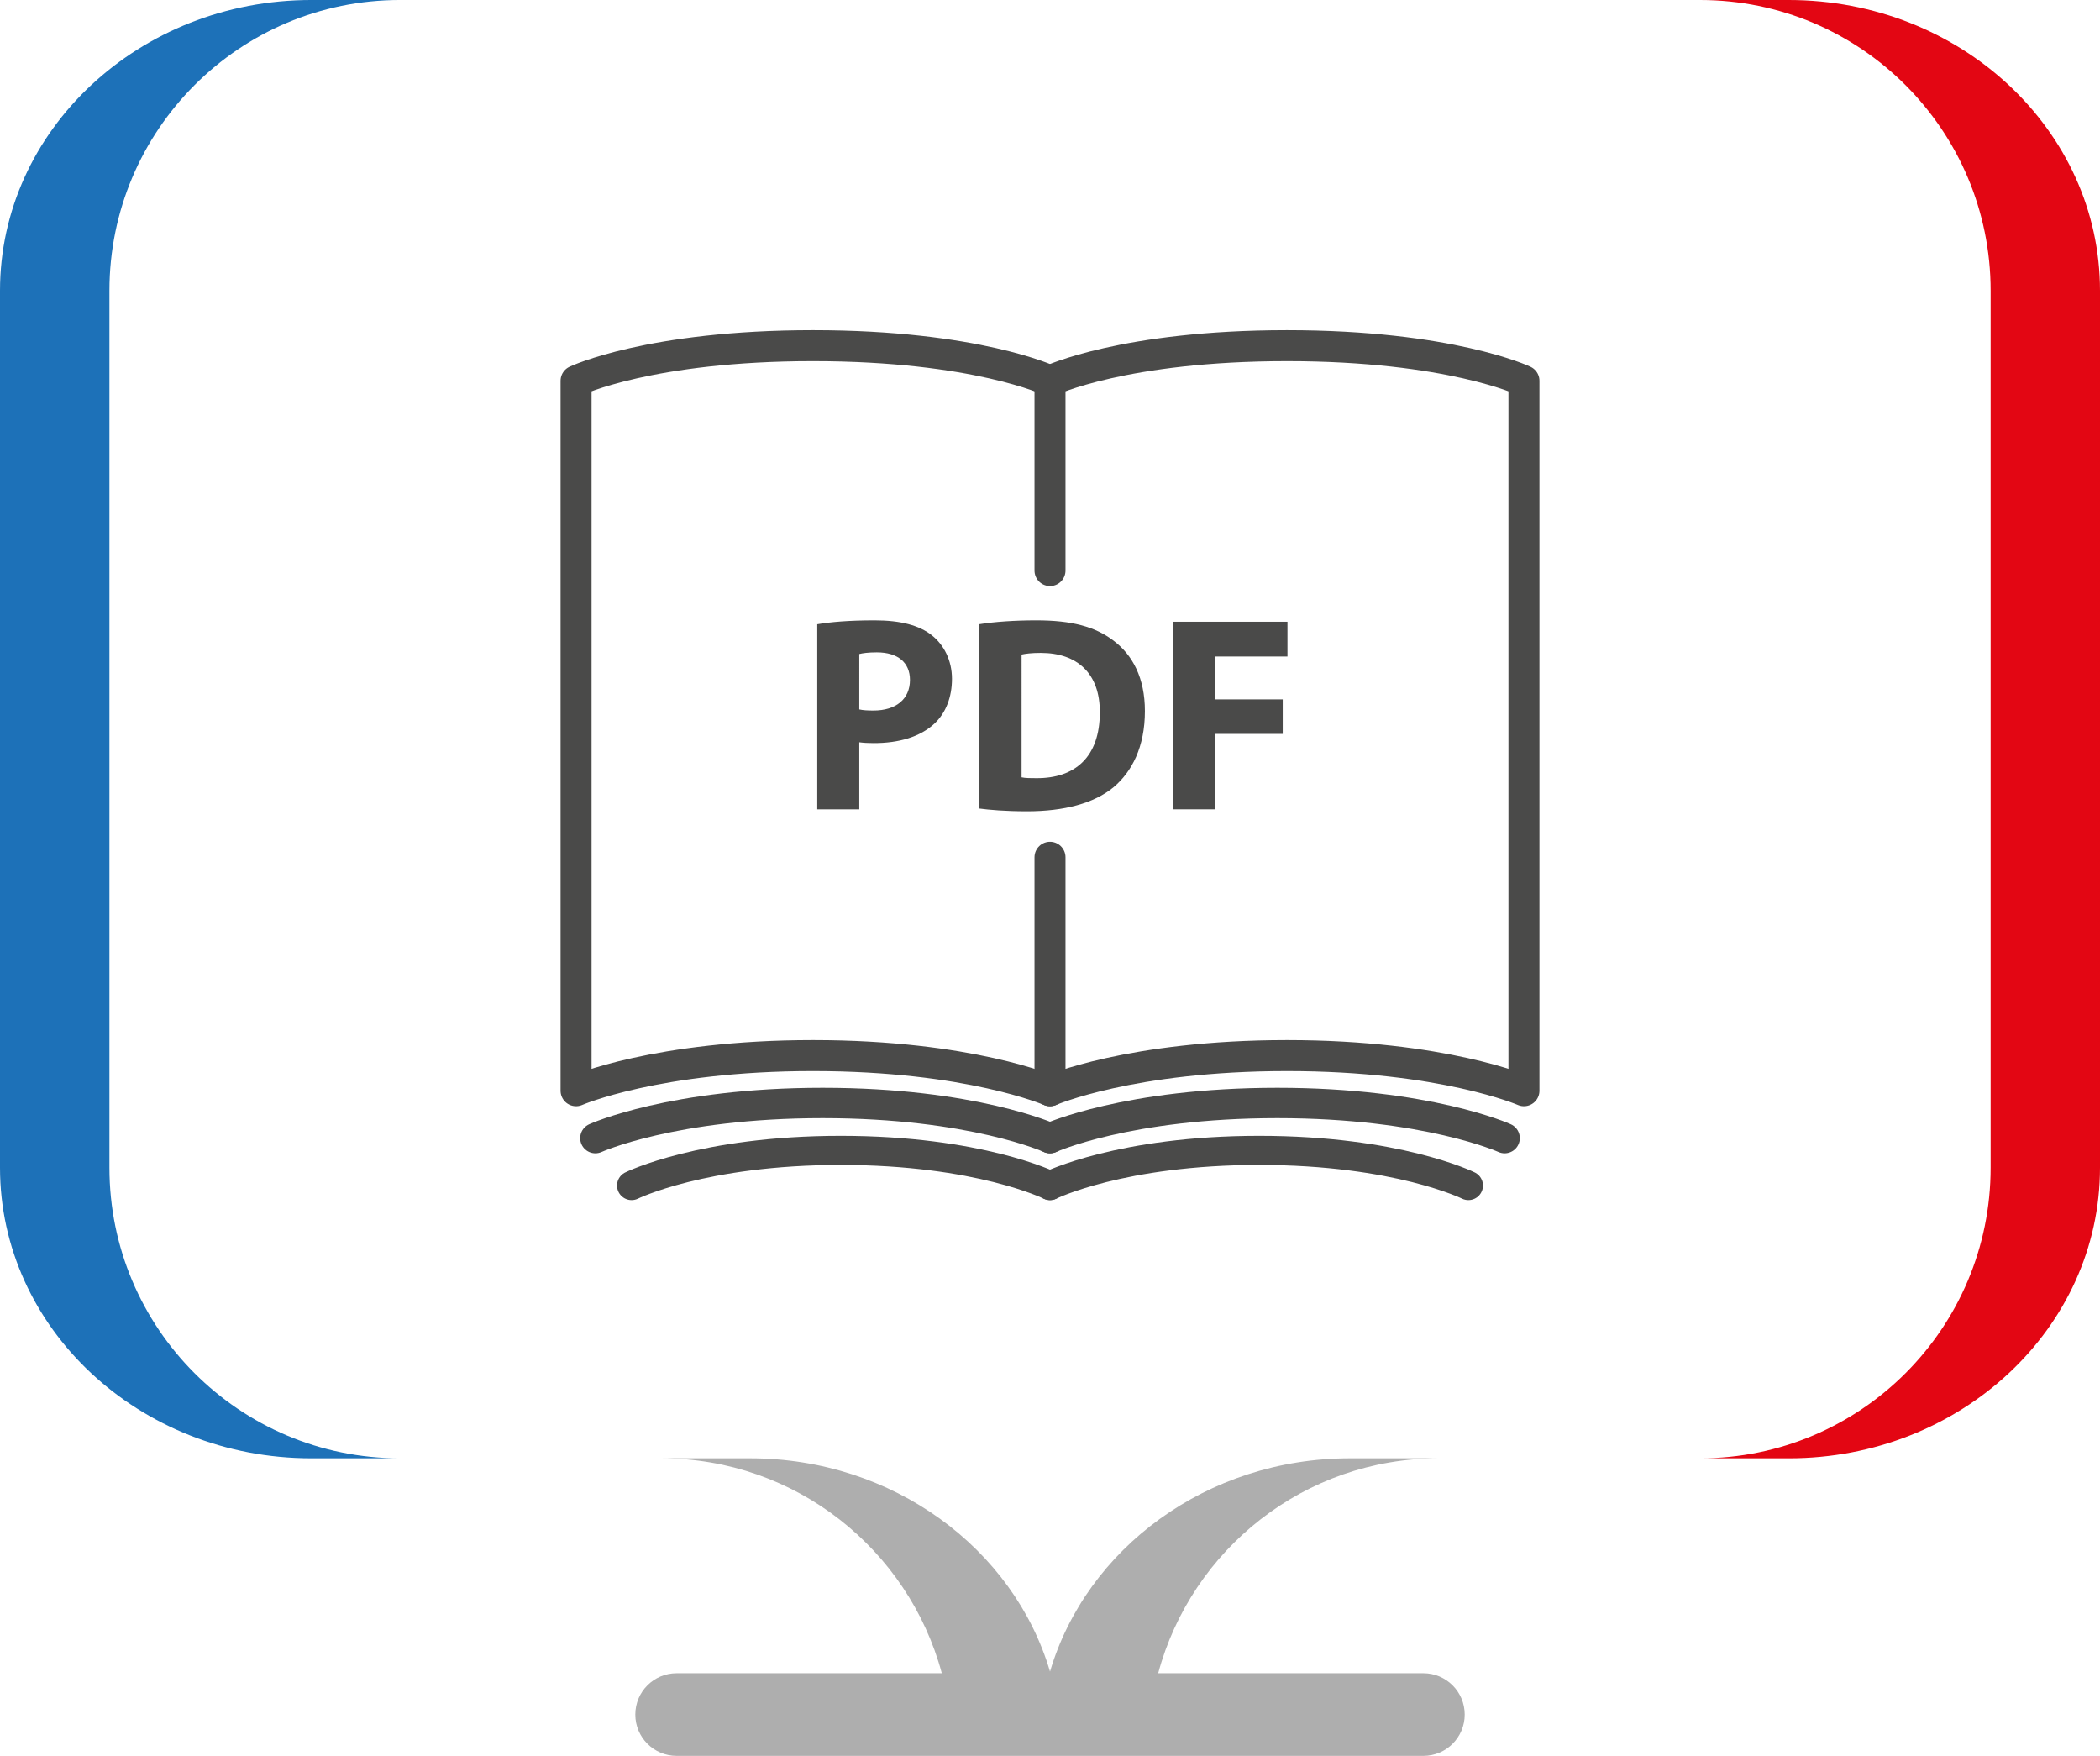
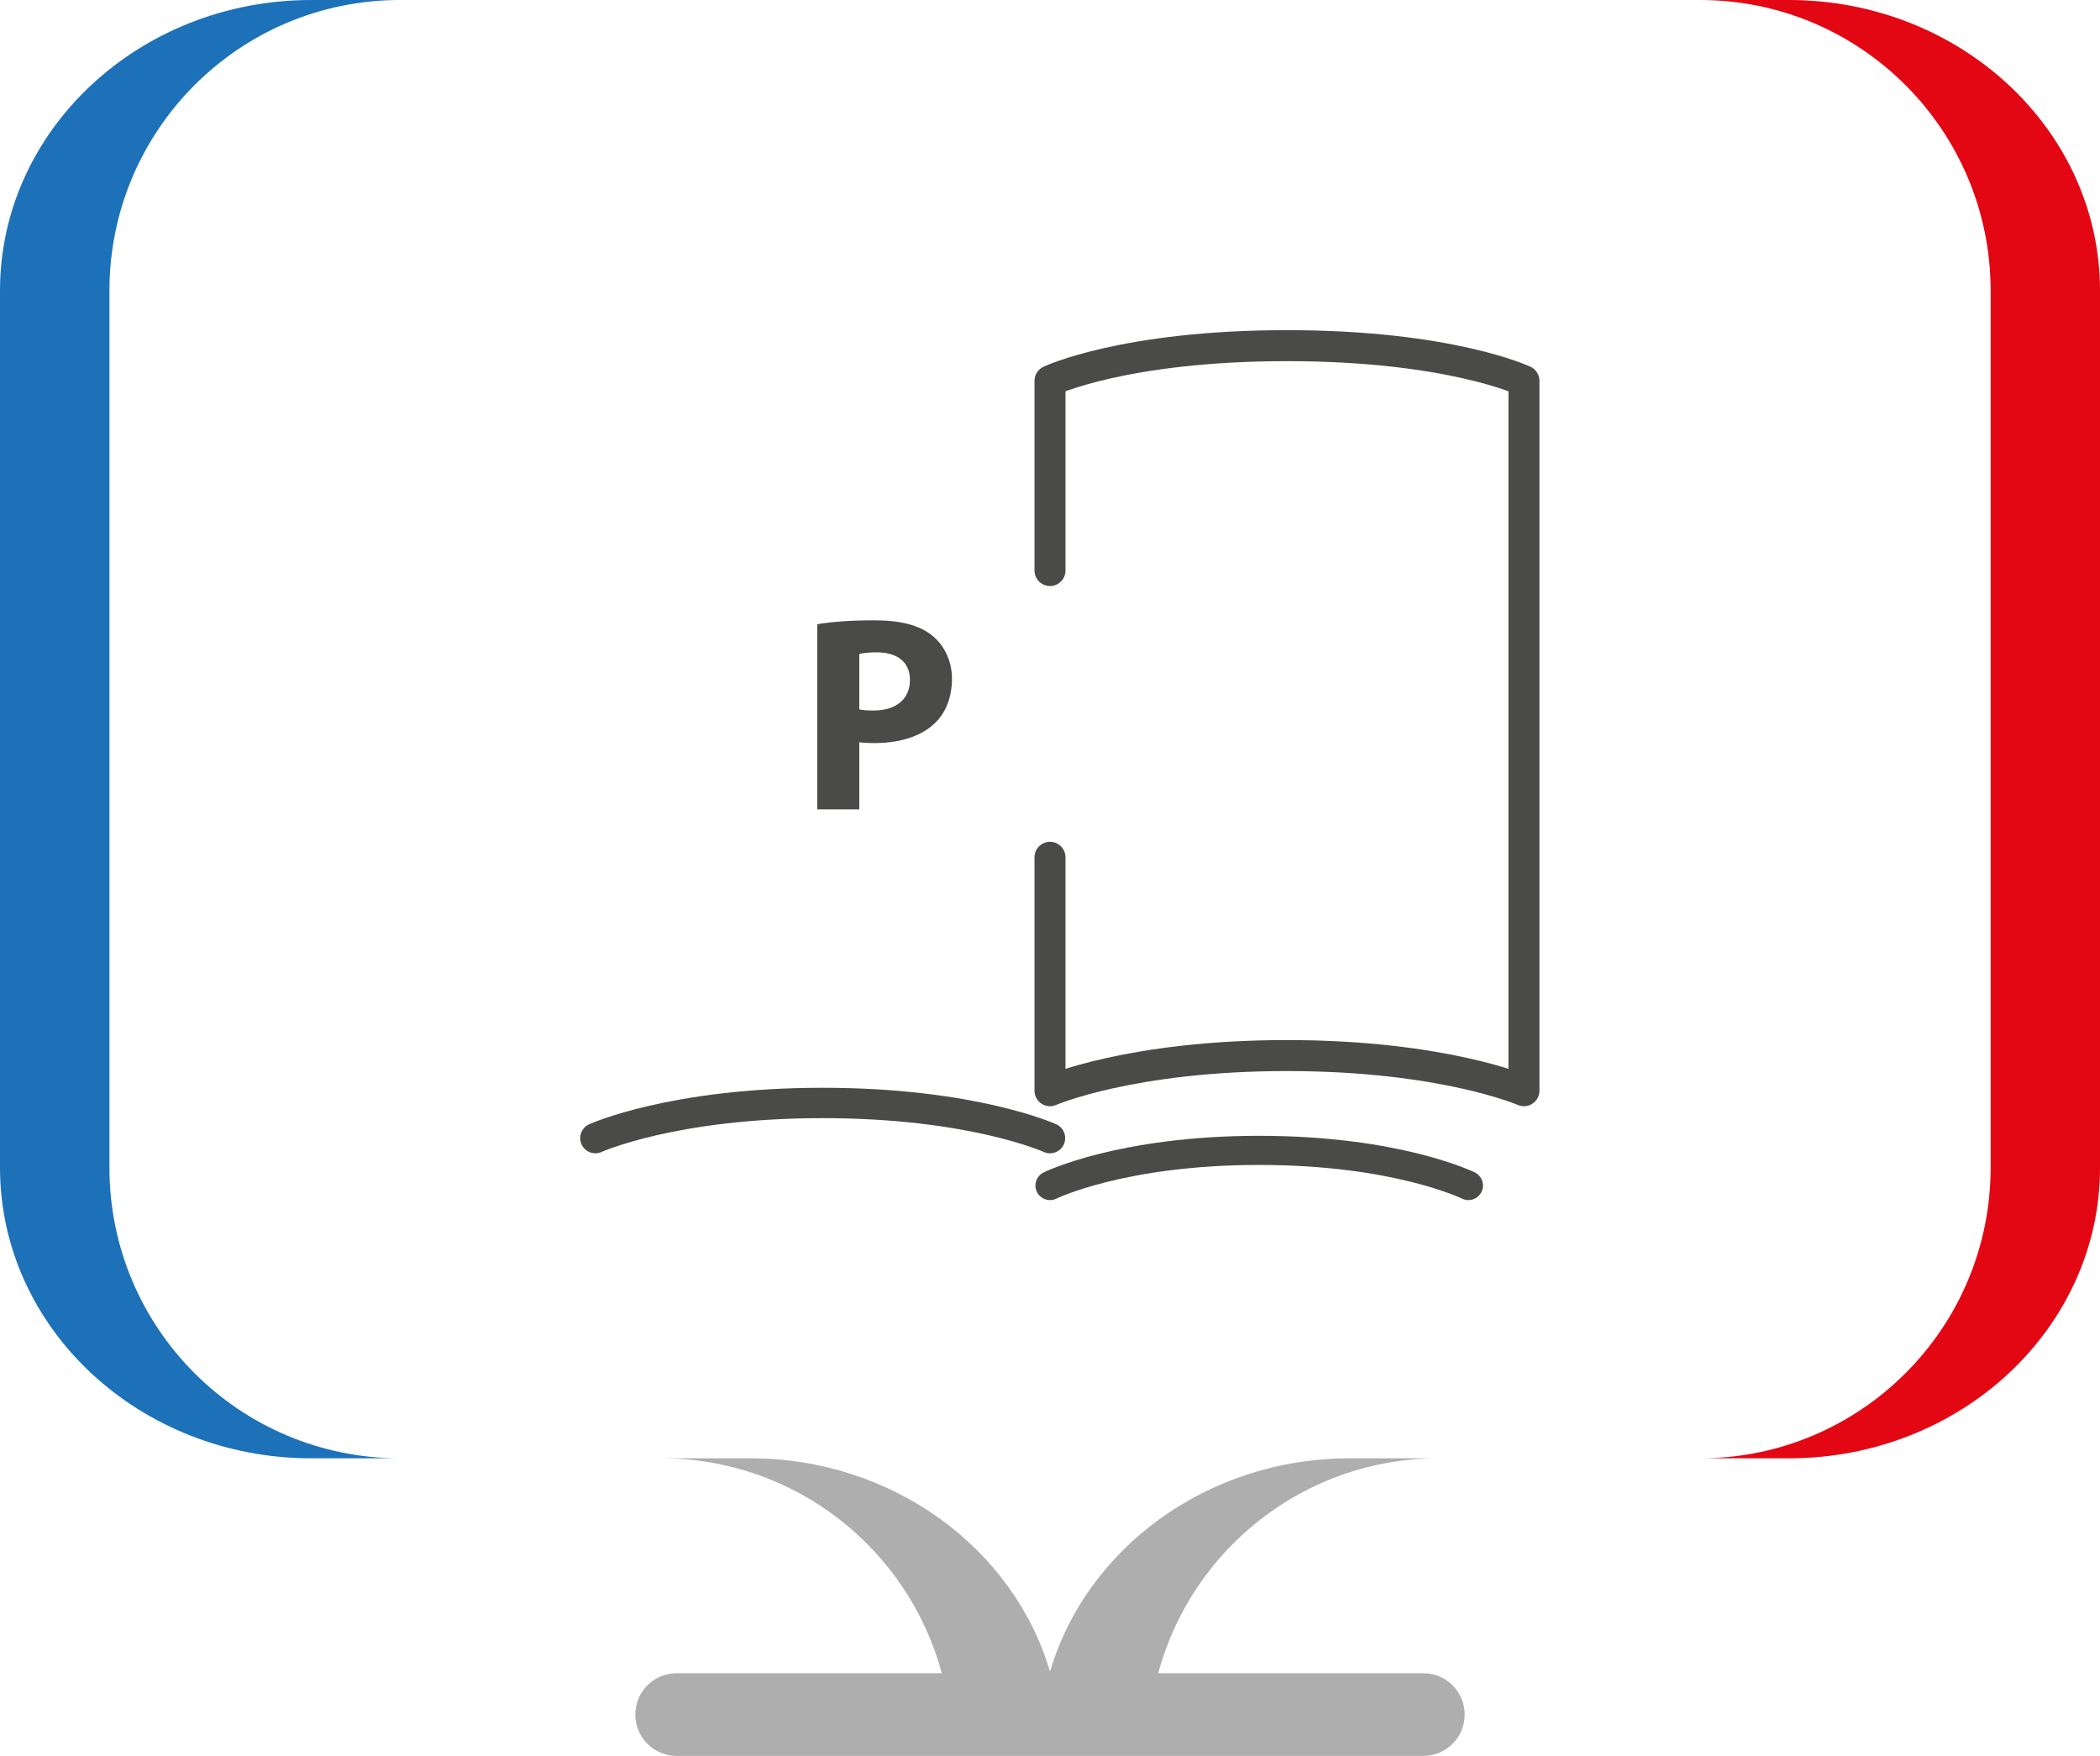
<svg xmlns="http://www.w3.org/2000/svg" id="Calque_1" x="0px" y="0px" width="338.786px" height="283.208px" viewBox="26.294 243.333 338.786 283.208" xml:space="preserve">
  <g>
    <path fill="#1D71B8" d="M43.948,431.664V290.219c0-25.896,20.985-46.887,46.876-46.887H76.513 c-27.73,0-50.219,20.988-50.219,46.887v141.443c0,25.893,22.488,46.881,50.219,46.881h14.311 C64.933,478.543,43.948,457.554,43.948,431.664z" />
    <path fill="#E30613" d="M314.871,243.333h-14.312c25.883,0,46.877,20.989,46.877,46.888v141.443 c0,25.893-20.994,46.881-46.877,46.881h14.312c27.725,0,50.209-20.986,50.209-46.881V290.219 C365.08,264.322,342.594,243.333,314.871,243.333z" />
  </g>
  <path fill="#AEAEAE" d="M255.923,513.208h-42.781c5.376-19.97,23.596-34.666,45.259-34.666h-14.312 c-23.096,0-42.543,14.563-48.4,34.396c-5.859-19.828-25.307-34.395-48.401-34.395h-14.314c21.663,0,39.882,14.695,45.258,34.665 h-42.779c-3.684,0-6.666,2.983-6.666,6.666s2.982,6.666,6.666,6.666h120.472c3.683,0,6.666-2.983,6.666-6.666 C262.589,516.193,259.604,513.208,255.923,513.208z" />
  <g>
-     <path fill="none" stroke="#4A4A49" stroke-width="5" stroke-linecap="round" stroke-linejoin="round" stroke-miterlimit="10" d=" M195.687,419.254c0,0-13.002-5.67-38.23-5.67s-38.229,5.67-38.229,5.67v-114.5c0,0,11.958-5.67,38.229-5.67s38.23,5.67,38.23,5.67" />
    <path fill="none" stroke="#4A4A49" stroke-width="5" stroke-linecap="round" stroke-linejoin="round" stroke-miterlimit="10" d=" M195.687,335.354v-30.6c0,0,11.959-5.67,38.23-5.67s38.23,5.67,38.23,5.67v114.5c0,0-13.002-5.67-38.23-5.67 s-38.23,5.67-38.23,5.67v-37.65" />
    <path fill="none" stroke="#4A4A49" stroke-width="4.897" stroke-linecap="round" stroke-linejoin="round" stroke-miterlimit="10" d=" M195.687,426.899c0,0-12.472-5.67-36.672-5.67s-36.671,5.67-36.671,5.67" />
-     <path fill="none" stroke="#4A4A49" stroke-width="4.897" stroke-linecap="round" stroke-linejoin="round" stroke-miterlimit="10" d=" M269.03,426.899c0,0-12.472-5.67-36.672-5.67s-36.672,5.67-36.672,5.67" />
-     <path fill="none" stroke="#4A4A49" stroke-width="4.698" stroke-linecap="round" stroke-linejoin="round" stroke-miterlimit="10" d=" M195.687,434.547c0,0-11.478-5.67-33.75-5.67c-22.271,0-33.749,5.67-33.749,5.67" />
    <path fill="none" stroke="#4A4A49" stroke-width="4.698" stroke-linecap="round" stroke-linejoin="round" stroke-miterlimit="10" d=" M263.187,434.547c0,0-11.478-5.67-33.75-5.67s-33.75,5.67-33.75,5.67" />
  </g>
  <g>
    <path fill="#4A4A49" d="M158.139,344.012c2.11-0.358,5.074-0.628,9.25-0.628c4.222,0,7.229,0.808,9.251,2.425 c1.932,1.526,3.233,4.041,3.233,7.005s-0.988,5.479-2.784,7.186c-2.336,2.2-5.793,3.188-9.834,3.188 c-0.898,0-1.707-0.045-2.335-0.135v10.822h-6.781V344.012z M164.92,357.754c0.584,0.135,1.302,0.18,2.291,0.18 c3.637,0,5.883-1.842,5.883-4.94c0-2.784-1.932-4.445-5.345-4.445c-1.392,0-2.335,0.135-2.829,0.27V357.754z" />
-     <path fill="#4A4A49" d="M184.234,344.012c2.514-0.403,5.793-0.628,9.25-0.628c5.748,0,9.476,1.032,12.395,3.232 c3.144,2.336,5.119,6.062,5.119,11.407c0,5.793-2.11,9.789-5.029,12.259c-3.188,2.649-8.039,3.907-13.966,3.907 c-3.548,0-6.062-0.225-7.769-0.449V344.012z M191.104,368.711c0.584,0.135,1.526,0.135,2.38,0.135 c6.197,0.045,10.238-3.368,10.238-10.599c0.045-6.286-3.637-9.609-9.52-9.609c-1.527,0-2.515,0.135-3.099,0.27V368.711z" />
-     <path fill="#4A4A49" d="M215.494,343.609h18.502v5.613h-11.631v6.915h10.867v5.568h-10.867v12.17h-6.871V343.609z" />
  </g>
</svg>